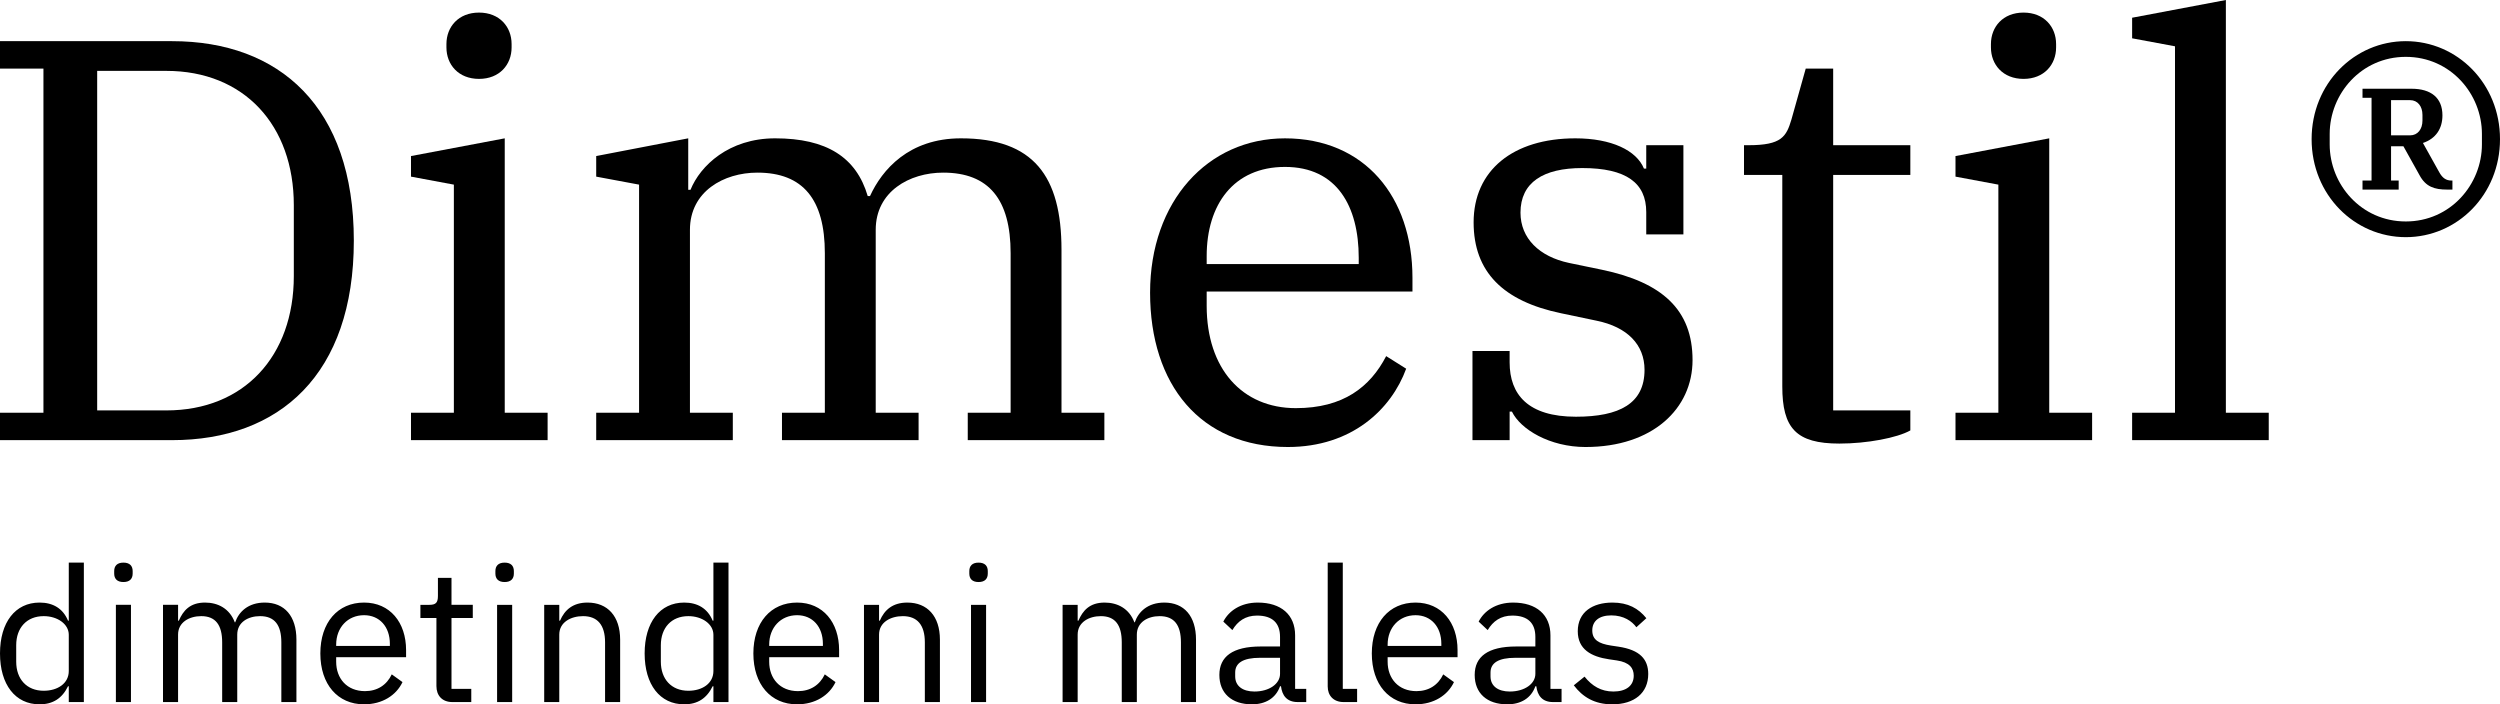
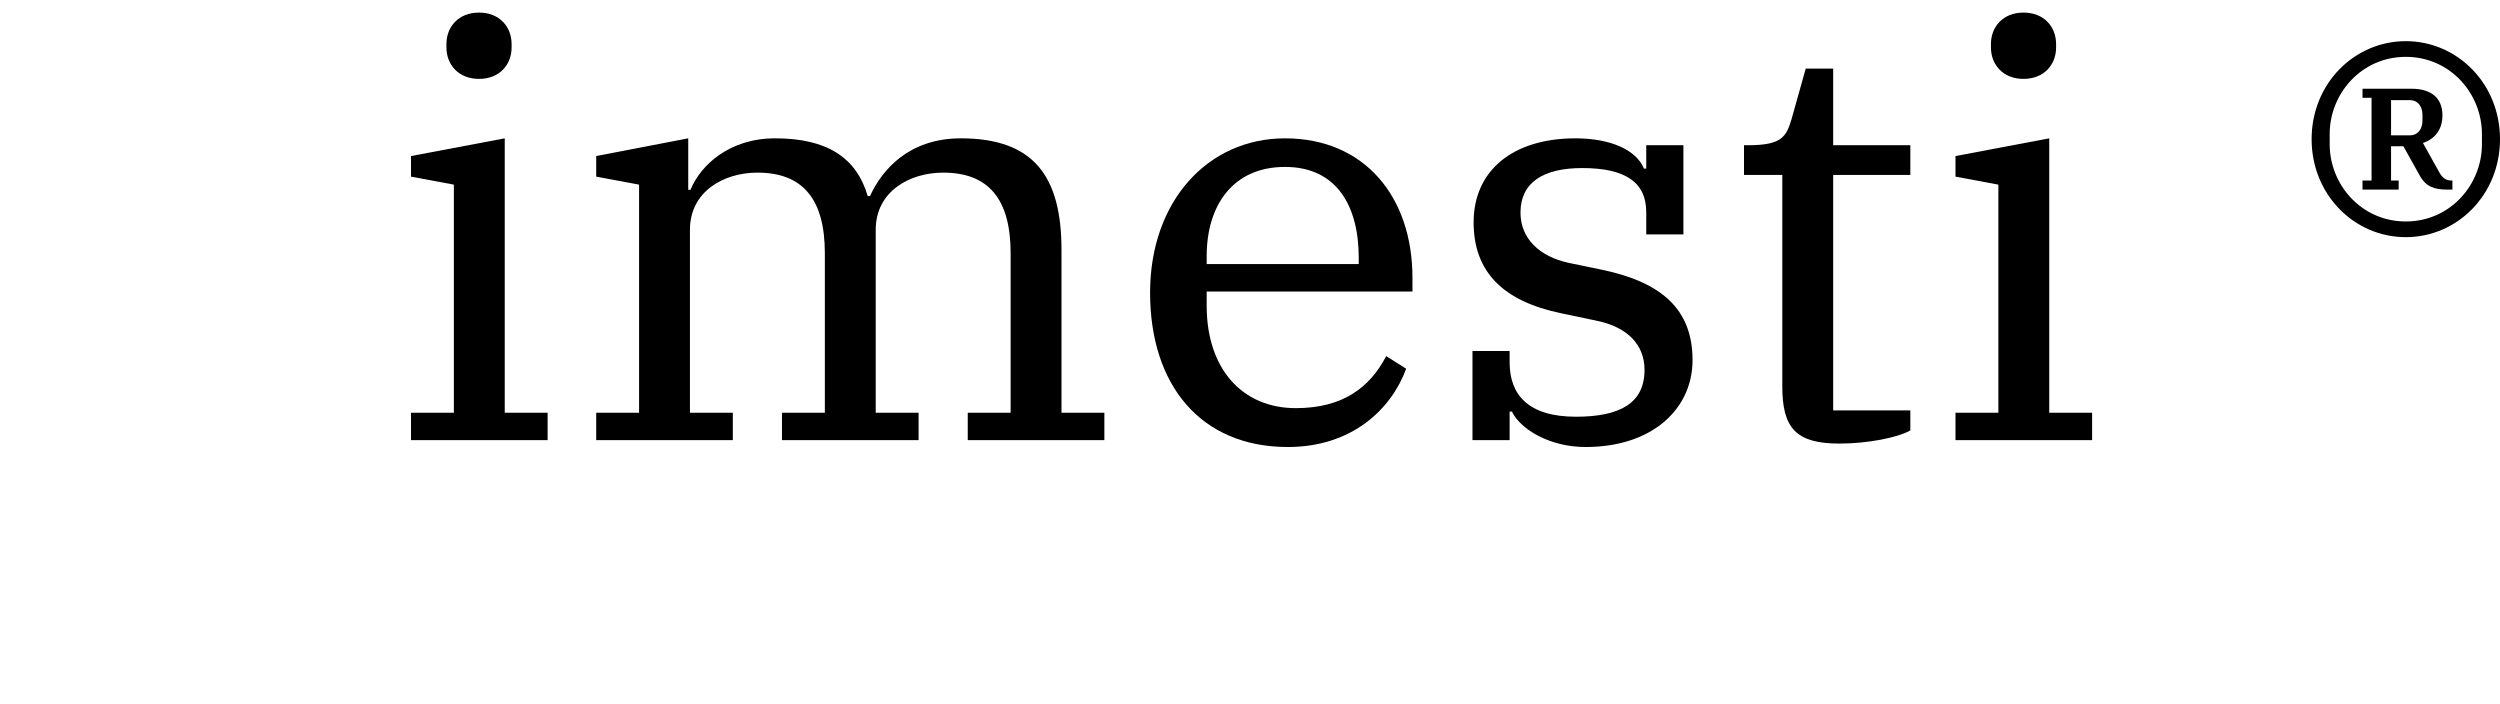
<svg xmlns="http://www.w3.org/2000/svg" xml:space="preserve" width="85.227mm" height="24.011mm" version="1.1" style="shape-rendering:geometricPrecision; text-rendering:geometricPrecision; image-rendering:optimizeQuality; fill-rule:evenodd; clip-rule:evenodd" viewBox="0 0 6108.84 1721.02">
  <defs>
    <style type="text/css">
   
    .fil1 {fill:black;fill-rule:nonzero}
    .fil0 {fill:black;fill-rule:nonzero}
   
  </style>
  </defs>
  <g id="Layer_x0020_1">
-     <path class="fil0" d="M-0 1075.51l420.43 0c262.59,0 444.16,-160.63 444.16,-487.47 0,-326.84 -181.57,-487.47 -444.16,-487.47l-420.43 0 0 67.04 106.15 0 0 840.85 -106.15 0 0 67.05zm237.45 -902.31l169.01 0c189.96,0 311.48,132.69 311.48,328.24l0 173.19c0,195.55 -121.52,328.24 -311.48,328.24l-169.01 0 0 -829.68z" />
    <path class="fil0" d="M1170.49 192.76c50.28,0 79.61,-34.92 79.61,-76.82l0 -8.38c0,-41.9 -29.33,-76.82 -79.61,-76.82 -50.29,0 -79.62,34.92 -79.62,76.82l0 8.38c0,41.9 29.33,76.82 79.62,76.82zm-166.22 882.75l333.83 0 0 -67.05 -104.76 0 0 -670.44 -229.07 43.3 0 50.28 104.76 19.55 0 557.31 -104.76 0 0 67.05z" />
    <path class="fil0" d="M1456.82 1075.51l333.83 0 0 -67.05 -104.76 0 0 -446.96c0,-93.58 82.41,-139.68 164.82,-139.68 111.74,0 164.82,65.65 164.82,196.94l0 389.7 -104.76 0 0 67.05 333.82 0 0 -67.05 -104.76 0 0 -446.96c0,-93.58 82.41,-139.68 164.82,-139.68 111.74,0 164.82,65.65 164.82,196.94l0 389.7 -104.76 0 0 67.05 333.82 0 0 -67.05 -104.76 0 0 -398.08c0,-180.18 -68.44,-272.37 -245.83,-272.37 -127.1,0 -192.75,76.82 -222.08,141.08l-5.59 0c-27.93,-94.98 -100.56,-141.08 -226.27,-141.08 -113.14,0 -182.98,67.05 -206.73,125.71l-5.58 0 0 -125.71 -224.88 43.3 0 50.28 104.76 19.55 0 557.31 -104.76 0 0 67.05z" />
    <path class="fil0" d="M3146.9 1092.27c156.44,0 252.81,-92.18 289.13,-191.35l-48.88 -30.73c-39.11,75.42 -104.76,127.1 -220.69,127.1 -131.29,0 -217.89,-96.37 -217.89,-250.02l0 -34.91 502.83 0 0 -33.52c0,-198.34 -117.33,-340.81 -311.48,-340.81 -188.56,0 -329.64,153.65 -329.64,377.12 0,224.88 122.91,377.12 336.62,377.12zm-198.34 -466.51c0,-125.71 65.65,-217.89 191.36,-217.89 127.11,0 180.18,96.37 180.18,222.08l0 15.37 -371.53 0 0 -19.55z" />
    <path class="fil0" d="M3874.61 1092.27c163.42,0 261.19,-93.58 261.19,-212.3 0,-122.92 -74.03,-189.96 -220.69,-220.69l-81.01 -16.77c-72.64,-15.36 -118.73,-60.06 -118.73,-122.91 0,-74.03 55.87,-108.95 150.85,-108.95 107.55,0 156.44,36.32 156.44,107.55l0 54.48 90.79 0 0 -217.89 -90.79 0 0 57.26 -5.59 0c-18.16,-44.7 -79.61,-74.03 -167.61,-74.03 -152.24,0 -248.62,78.22 -248.62,205.33 0,121.52 72.63,192.75 213.7,222.09l86.6 18.16c75.43,15.36 117.33,58.66 117.33,120.12 0,82.41 -61.46,114.53 -167.61,114.53 -117.33,0 -162.03,-54.47 -162.03,-132.69l0 -27.93 -90.79 0 0 217.89 90.79 0 0 -69.84 5.59 0c20.95,43.3 92.18,86.59 180.18,86.59l0 0z" />
    <path class="fil0" d="M4494.78 1083.89c67.05,0 141.08,-13.96 173.2,-32.13l0 -48.88 -188.56 0 0 -575.46 188.56 0 0 -72.63 -188.56 0 0 -187.17 -67.05 0 -34.92 124.32c-12.57,41.9 -23.74,62.85 -104.76,62.85l-11.17 0 0 72.63 93.58 0 0 516.8c0,101.96 33.52,139.67 139.68,139.67z" />
    <path class="fil0" d="M4944.54 192.76c50.28,0 79.61,-34.92 79.61,-76.82l0 -8.38c0,-41.9 -29.33,-76.82 -79.61,-76.82 -50.29,0 -79.62,34.92 -79.62,76.82l0 8.38c0,41.9 29.33,76.82 79.62,76.82zm-166.22 882.75l333.83 0 0 -67.05 -104.76 0 0 -670.44 -229.07 43.3 0 50.28 104.76 19.55 0 557.31 -104.76 0 0 67.05z" />
-     <polygon class="fil0" points="5209.92,1075.51 5543.75,1075.51 5543.75,1008.46 5438.99,1008.46 5438.99,0 5209.92,43.3 5209.92,93.59 5314.68,113.14 5314.68,1008.46 5209.92,1008.46 " />
    <path class="fil0" d="M5772.89 463.26l88.35 0 0 -22.09 -18.6 0 0 -83.7 30.23 0 39.52 70.91c15.11,27.9 36.03,34.88 67.42,34.88l12.79 0 0 -22.09 -2.32 0c-12.79,0 -22.09,-5.81 -30.23,-20.92l-39.52 -70.91c31.39,-10.46 47.66,-34.87 47.66,-67.42 0,-43.01 -27.9,-65.1 -75.56,-65.1l-119.74 0 0 22.08 22.09 0 0 202.27 -22.09 0 0 22.09zm105.79 77.88c-109.27,0 -186,-90.67 -186,-188.32l0 -25.57c0,-97.65 76.72,-188.32 186,-188.32 109.27,0 185.99,90.67 185.99,188.32l0 25.57c0,97.65 -76.72,188.32 -185.99,188.32zm0 38.36c125.54,0 230.16,-103.46 230.16,-239.47 0,-136.01 -104.62,-239.47 -230.16,-239.47 -125.55,0 -230.17,103.46 -230.17,239.47 0,136.01 104.62,239.47 230.17,239.47zm-36.04 -334.79l46.5 0c18.6,0 30.23,15.11 30.23,36.04l0 13.95c0,20.92 -11.63,36.03 -30.23,36.03l-46.5 0 0 -86.02z" />
-     <path class="fil1" d="M168.06 1715.5l36.84 0 0 -340.73 -36.84 0 0 141.82 -1.84 0c-12.43,-29.93 -36.84,-44.2 -69.53,-44.2 -59.4,0 -96.69,48.35 -96.69,124.32 0,75.98 37.29,124.32 96.69,124.32 32.69,0 55.26,-14.74 69.53,-44.2l1.84 0 0 38.68zm-61.24 -27.62c-41.44,0 -67.22,-28.55 -67.22,-70.91l0 -40.52c0,-42.36 25.78,-70.91 67.22,-70.91 33.62,0 61.24,19.34 61.24,45.59l0 88.41c0,30.85 -27.62,48.35 -61.24,48.35zm194.78 -265.68c15.65,0 22.56,-8.29 22.56,-20.72l0 -5.99c0,-12.44 -6.91,-20.72 -22.56,-20.72 -15.65,0 -22.56,8.29 -22.56,20.72l0 5.99c0,12.43 6.91,20.72 22.56,20.72zm-18.42 293.3l36.84 0 0 -237.59 -36.84 0 0 237.59zm151.95 0l0 -164.84c0,-30.38 27.63,-45.12 56.64,-45.12 34.99,0 51.11,21.64 51.11,64l0 145.96 36.84 0 0 -164.84c0,-30.38 26.71,-45.12 55.72,-45.12 35.92,0 52.03,22.1 52.03,64l0 145.96 36.84 0 0 -152.41c0,-57.56 -29.02,-90.71 -77.36,-90.71 -40.52,0 -63.54,22.56 -72.29,48.35l-0.92 0c-12.89,-34.08 -41.44,-48.35 -72.75,-48.35 -36.84,0 -53.41,19.8 -64.01,44.2l-1.84 0 0 -38.68 -36.84 0 0 237.59 36.84 0zm454.47 5.53c44.66,0 78.74,-22.11 93.93,-54.33l-26.24 -18.88c-12.44,26.24 -35.46,40.98 -65.38,40.98 -44.2,0 -70.45,-30.85 -70.45,-71.83l0 -11.05 170.83 0 0 -17.5c0,-67.23 -39.14,-116.03 -102.68,-116.03 -64.47,0 -106.83,48.81 -106.83,124.32 0,75.52 42.36,124.32 106.83,124.32zm0 -217.79c37.75,0 63.08,28.08 63.08,69.99l0 5.07 -131.23 0 0 -3.23c0,-41.44 28.09,-71.83 68.15,-71.83zm261.99 212.27l0 -32.23 -48.35 0 0 -173.13 52.03 0 0 -32.23 -52.03 0 0 -65.84 -33.15 0 0 44.2c0,16.12 -5.06,21.65 -20.72,21.65l-22.1 0 0 32.23 39.14 0 0 166.23c0,23.02 13.81,39.14 39.14,39.14l46.04 0zm81.5 -293.3c15.65,0 22.56,-8.29 22.56,-20.72l0 -5.99c0,-12.44 -6.91,-20.72 -22.56,-20.72 -15.65,0 -22.56,8.29 -22.56,20.72l0 5.99c0,12.43 6.91,20.72 22.56,20.72zm-18.42 293.3l36.84 0 0 -237.59 -36.84 0 0 237.59zm151.95 0l0 -164.84c0,-30.38 28.55,-45.12 58.02,-45.12 35.45,0 53.87,21.64 53.87,64l0 145.96 36.84 0 0 -152.41c0,-57.56 -30.85,-90.71 -79.66,-90.71 -35.45,0 -55.72,17.5 -67.23,44.2l-1.84 0 0 -38.68 -36.84 0 0 237.59 36.84 0zm376.65 0l36.84 0 0 -340.73 -36.84 0 0 141.82 -1.84 0c-12.43,-29.93 -36.84,-44.2 -69.53,-44.2 -59.4,0 -96.69,48.35 -96.69,124.32 0,75.98 37.29,124.32 96.69,124.32 32.69,0 55.26,-14.74 69.53,-44.2l1.84 0 0 38.68zm-61.24 -27.62c-41.44,0 -67.22,-28.55 -67.22,-70.91l0 -40.52c0,-42.36 25.78,-70.91 67.22,-70.91 33.62,0 61.24,19.34 61.24,45.59l0 88.41c0,30.85 -27.62,48.35 -61.24,48.35zm265.69 33.15c44.66,0 78.74,-22.11 93.93,-54.33l-26.24 -18.88c-12.44,26.24 -35.46,40.98 -65.38,40.98 -44.2,0 -70.45,-30.85 -70.45,-71.83l0 -11.05 170.83 0 0 -17.5c0,-67.23 -39.14,-116.03 -102.68,-116.03 -64.47,0 -106.83,48.81 -106.83,124.32 0,75.52 42.36,124.32 106.83,124.32zm0 -217.79c37.75,0 63.08,28.08 63.08,69.99l0 5.07 -131.23 0 0 -3.23c0,-41.44 28.09,-71.83 68.15,-71.83zm200.29 212.27l0 -164.84c0,-30.38 28.55,-45.12 58.02,-45.12 35.45,0 53.87,21.64 53.87,64l0 145.96 36.84 0 0 -152.41c0,-57.56 -30.85,-90.71 -79.66,-90.71 -35.45,0 -55.72,17.5 -67.23,44.2l-1.84 0 0 -38.68 -36.84 0 0 237.59 36.84 0zm243.12 -293.3c15.65,0 22.56,-8.29 22.56,-20.72l0 -5.99c0,-12.44 -6.91,-20.72 -22.56,-20.72 -15.65,0 -22.56,8.29 -22.56,20.72l0 5.99c0,12.43 6.91,20.72 22.56,20.72zm-18.42 293.3l36.84 0 0 -237.59 -36.84 0 0 237.59zm260.61 0l0 -164.84c0,-30.38 27.63,-45.12 56.64,-45.12 34.99,0 51.11,21.64 51.11,64l0 145.96 36.84 0 0 -164.84c0,-30.38 26.71,-45.12 55.72,-45.12 35.92,0 52.03,22.1 52.03,64l0 145.96 36.84 0 0 -152.41c0,-57.56 -29.02,-90.71 -77.36,-90.71 -40.52,0 -63.54,22.56 -72.29,48.35l-0.92 0c-12.89,-34.08 -41.44,-48.35 -72.75,-48.35 -36.84,0 -53.41,19.8 -64.01,44.2l-1.84 0 0 -38.68 -36.84 0 0 237.59 36.84 0zm558.53 0l0 -32.23 -27.17 0 0 -130.77c0,-50.19 -34.08,-80.11 -91.17,-80.11 -42.82,0 -71.37,21.18 -84.26,46.5l22.1 20.72c12.89,-21.65 31.77,-35.46 60.32,-35.46 37.76,0 56.17,18.42 56.17,52.03l0 23.48 -46.96 0c-69.07,0 -101.29,24.86 -101.29,69.53 0,44.2 29.47,71.83 79.66,71.83 33.15,0 58.47,-15.2 68.6,-44.2l2.31 0c2.76,22.1 13.81,38.68 40.98,38.68l20.72 0zm-126.63 -25.78c-28.55,0 -46.96,-13.35 -46.96,-36.84l0 -9.67c0,-23.02 18.87,-35.91 60.78,-35.91l48.81 0 0 39.14c0,24.41 -26.24,43.29 -62.62,43.29zm250.95 25.78l0 -32.23 -35 0 0 -308.5 -36.84 0 0 302.52c0,22.11 13.81,38.22 39.14,38.22l32.69 0zm142.74 5.53c44.66,0 78.74,-22.11 93.93,-54.33l-26.24 -18.88c-12.44,26.24 -35.46,40.98 -65.38,40.98 -44.2,0 -70.45,-30.85 -70.45,-71.83l0 -11.05 170.83 0 0 -17.5c0,-67.23 -39.14,-116.03 -102.68,-116.03 -64.47,0 -106.83,48.81 -106.83,124.32 0,75.52 42.36,124.32 106.83,124.32zm0 -217.79c37.75,0 63.08,28.08 63.08,69.99l0 5.07 -131.23 0 0 -3.23c0,-41.44 28.09,-71.83 68.15,-71.83zm356.85 212.27l0 -32.23 -27.17 0 0 -130.77c0,-50.19 -34.08,-80.11 -91.17,-80.11 -42.82,0 -71.37,21.18 -84.26,46.5l22.1 20.72c12.89,-21.65 31.77,-35.46 60.32,-35.46 37.76,0 56.17,18.42 56.17,52.03l0 23.48 -46.96 0c-69.07,0 -101.29,24.86 -101.29,69.53 0,44.2 29.47,71.83 79.66,71.83 33.15,0 58.47,-15.2 68.6,-44.2l2.31 0c2.76,22.1 13.81,38.68 40.98,38.68l20.72 0zm-126.63 -25.78c-28.55,0 -46.96,-13.35 -46.96,-36.84l0 -9.67c0,-23.02 18.87,-35.91 60.78,-35.91l48.81 0 0 39.14c0,24.41 -26.24,43.29 -62.62,43.29zm250.48 31.31c54.34,0 87.95,-28.09 87.95,-74.14 0,-35.91 -20.26,-58.93 -72.75,-66.76l-18.41 -2.77c-29.47,-4.6 -45.59,-13.81 -45.59,-36.84 0,-22.56 16.11,-36.84 46.5,-36.84 30.39,0 50.65,14.27 61.24,29.01l24.41 -22.1c-19.34,-23.95 -44.67,-38.22 -82.88,-38.22 -48.35,0 -84.72,23.02 -84.72,69.99 0,44.2 32.69,62.16 76.43,68.61l18.88 2.76c31.31,4.61 41.44,18.88 41.44,37.3 0,24.4 -18.42,38.68 -49.73,38.68 -29.93,0 -52.03,-13.35 -70.45,-36.38l-26.24 21.18c21.18,28.08 50.19,46.5 93.93,46.5z" />
  </g>
</svg>